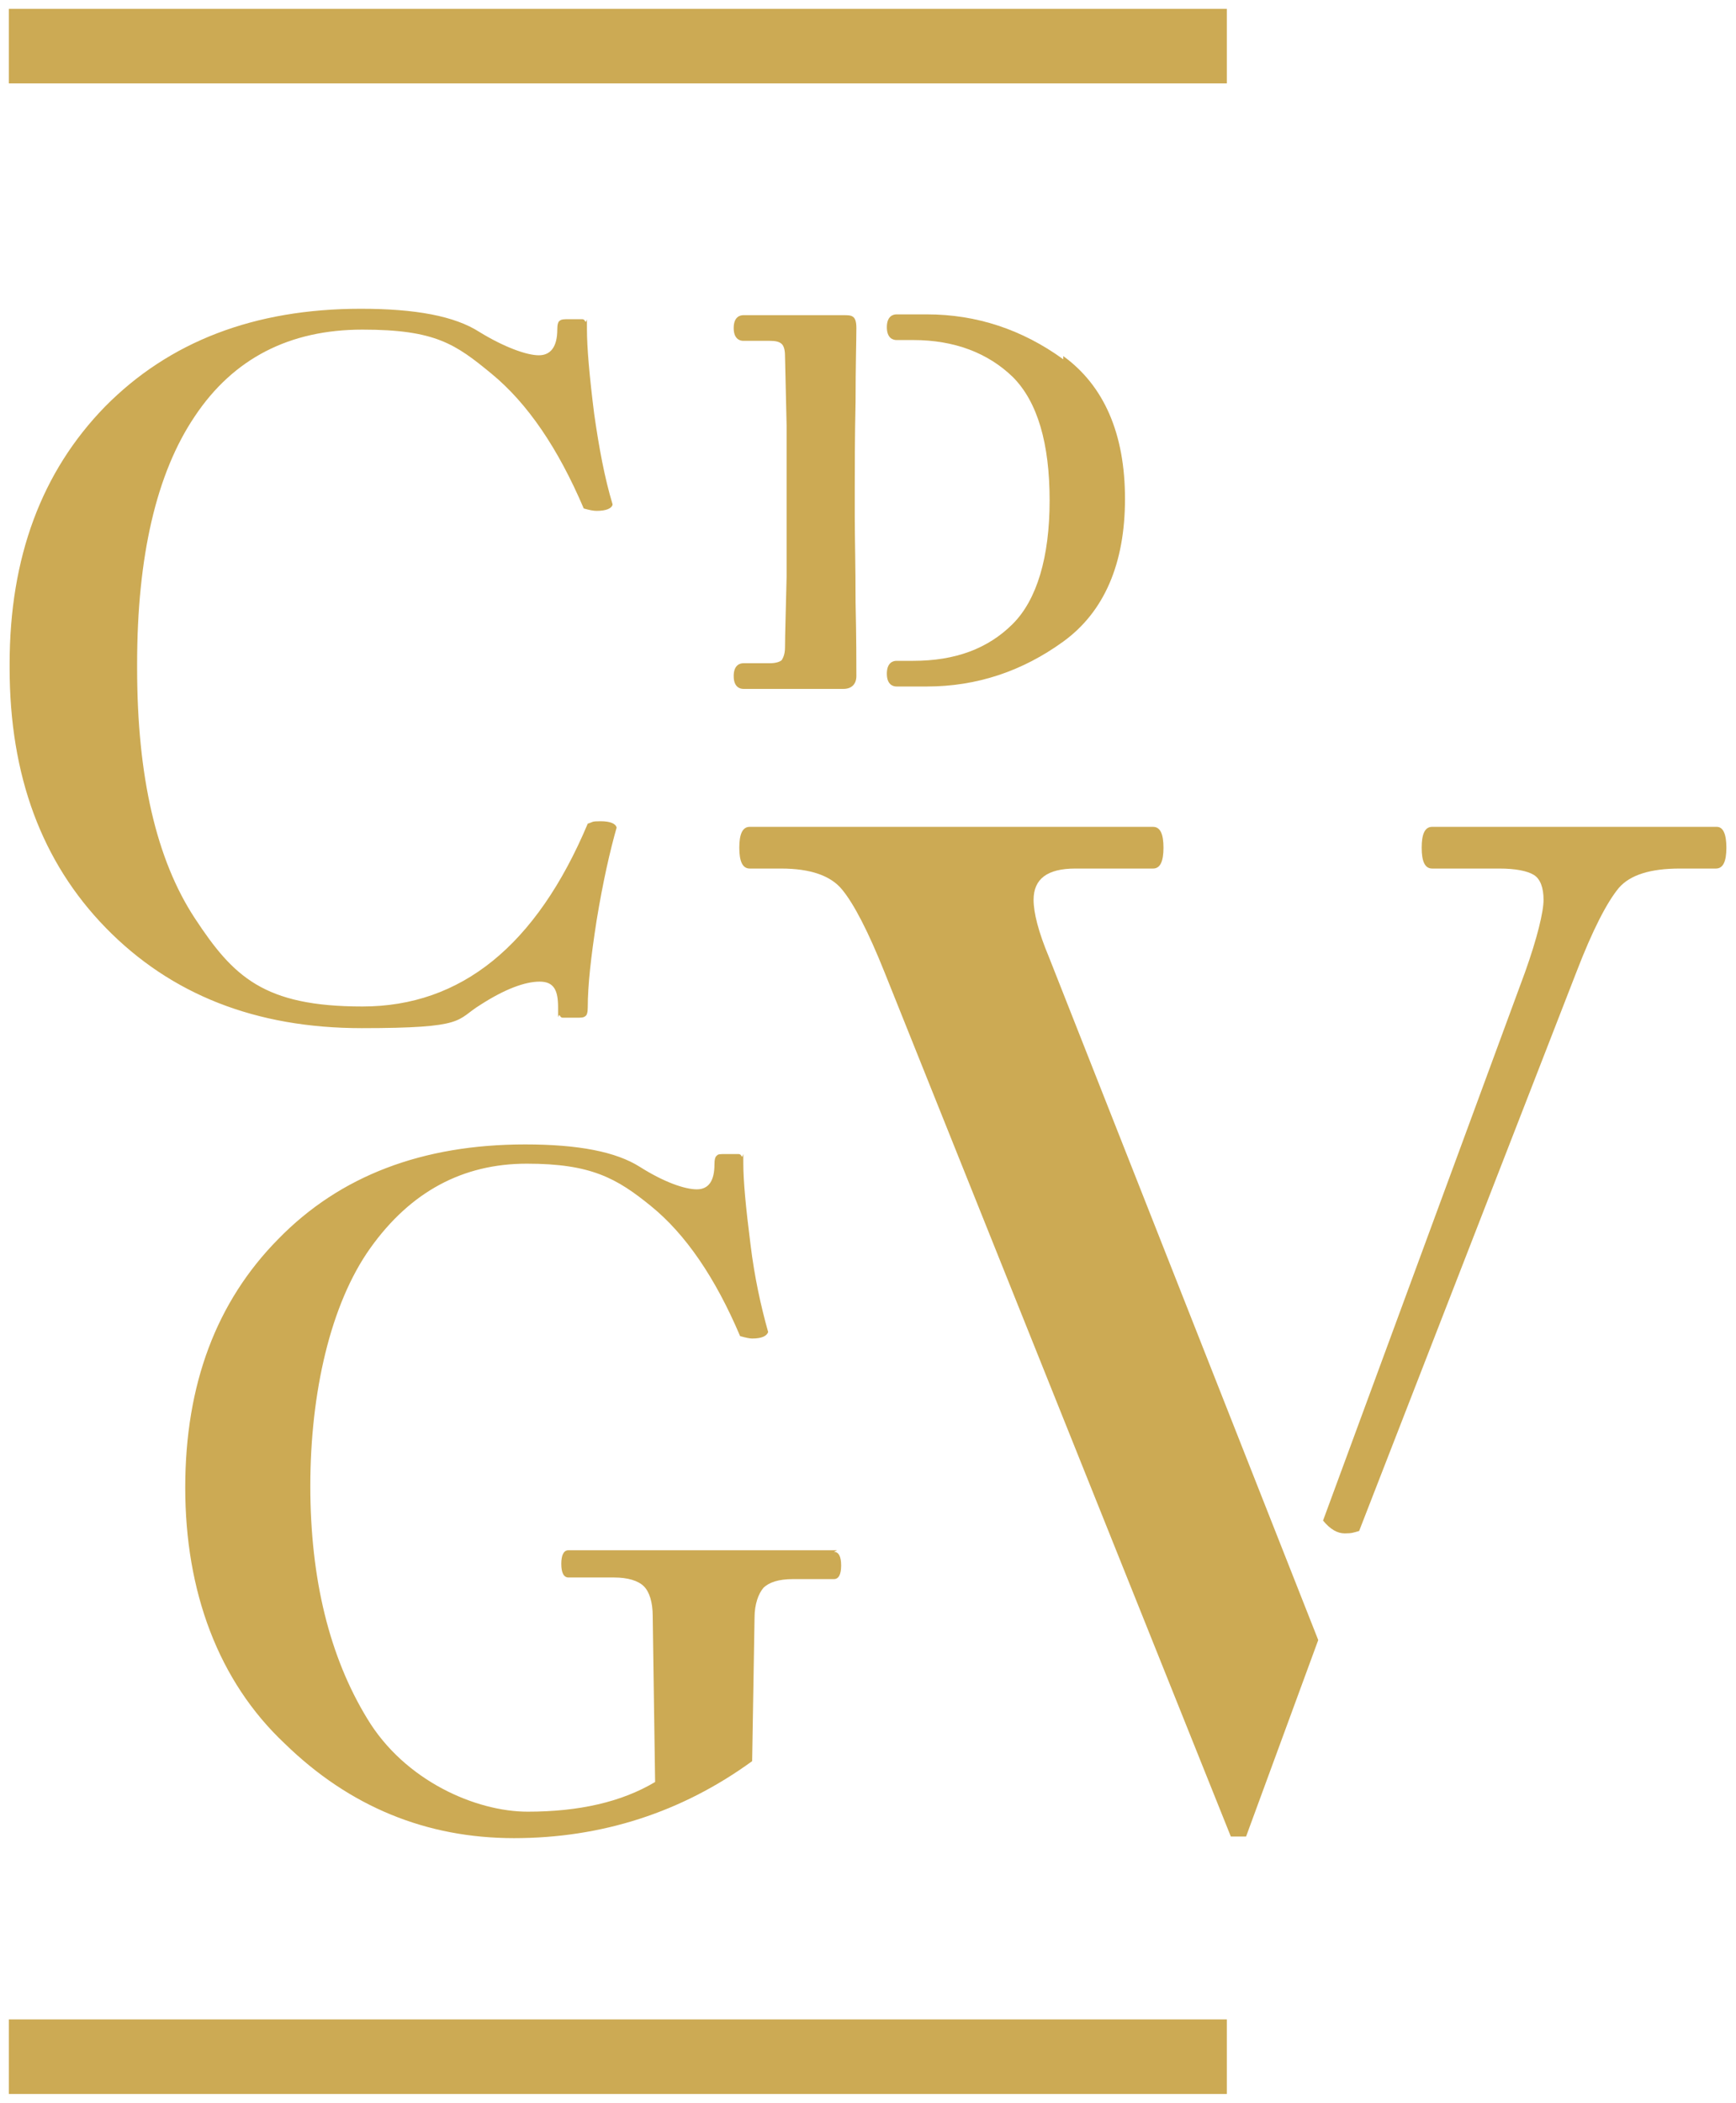
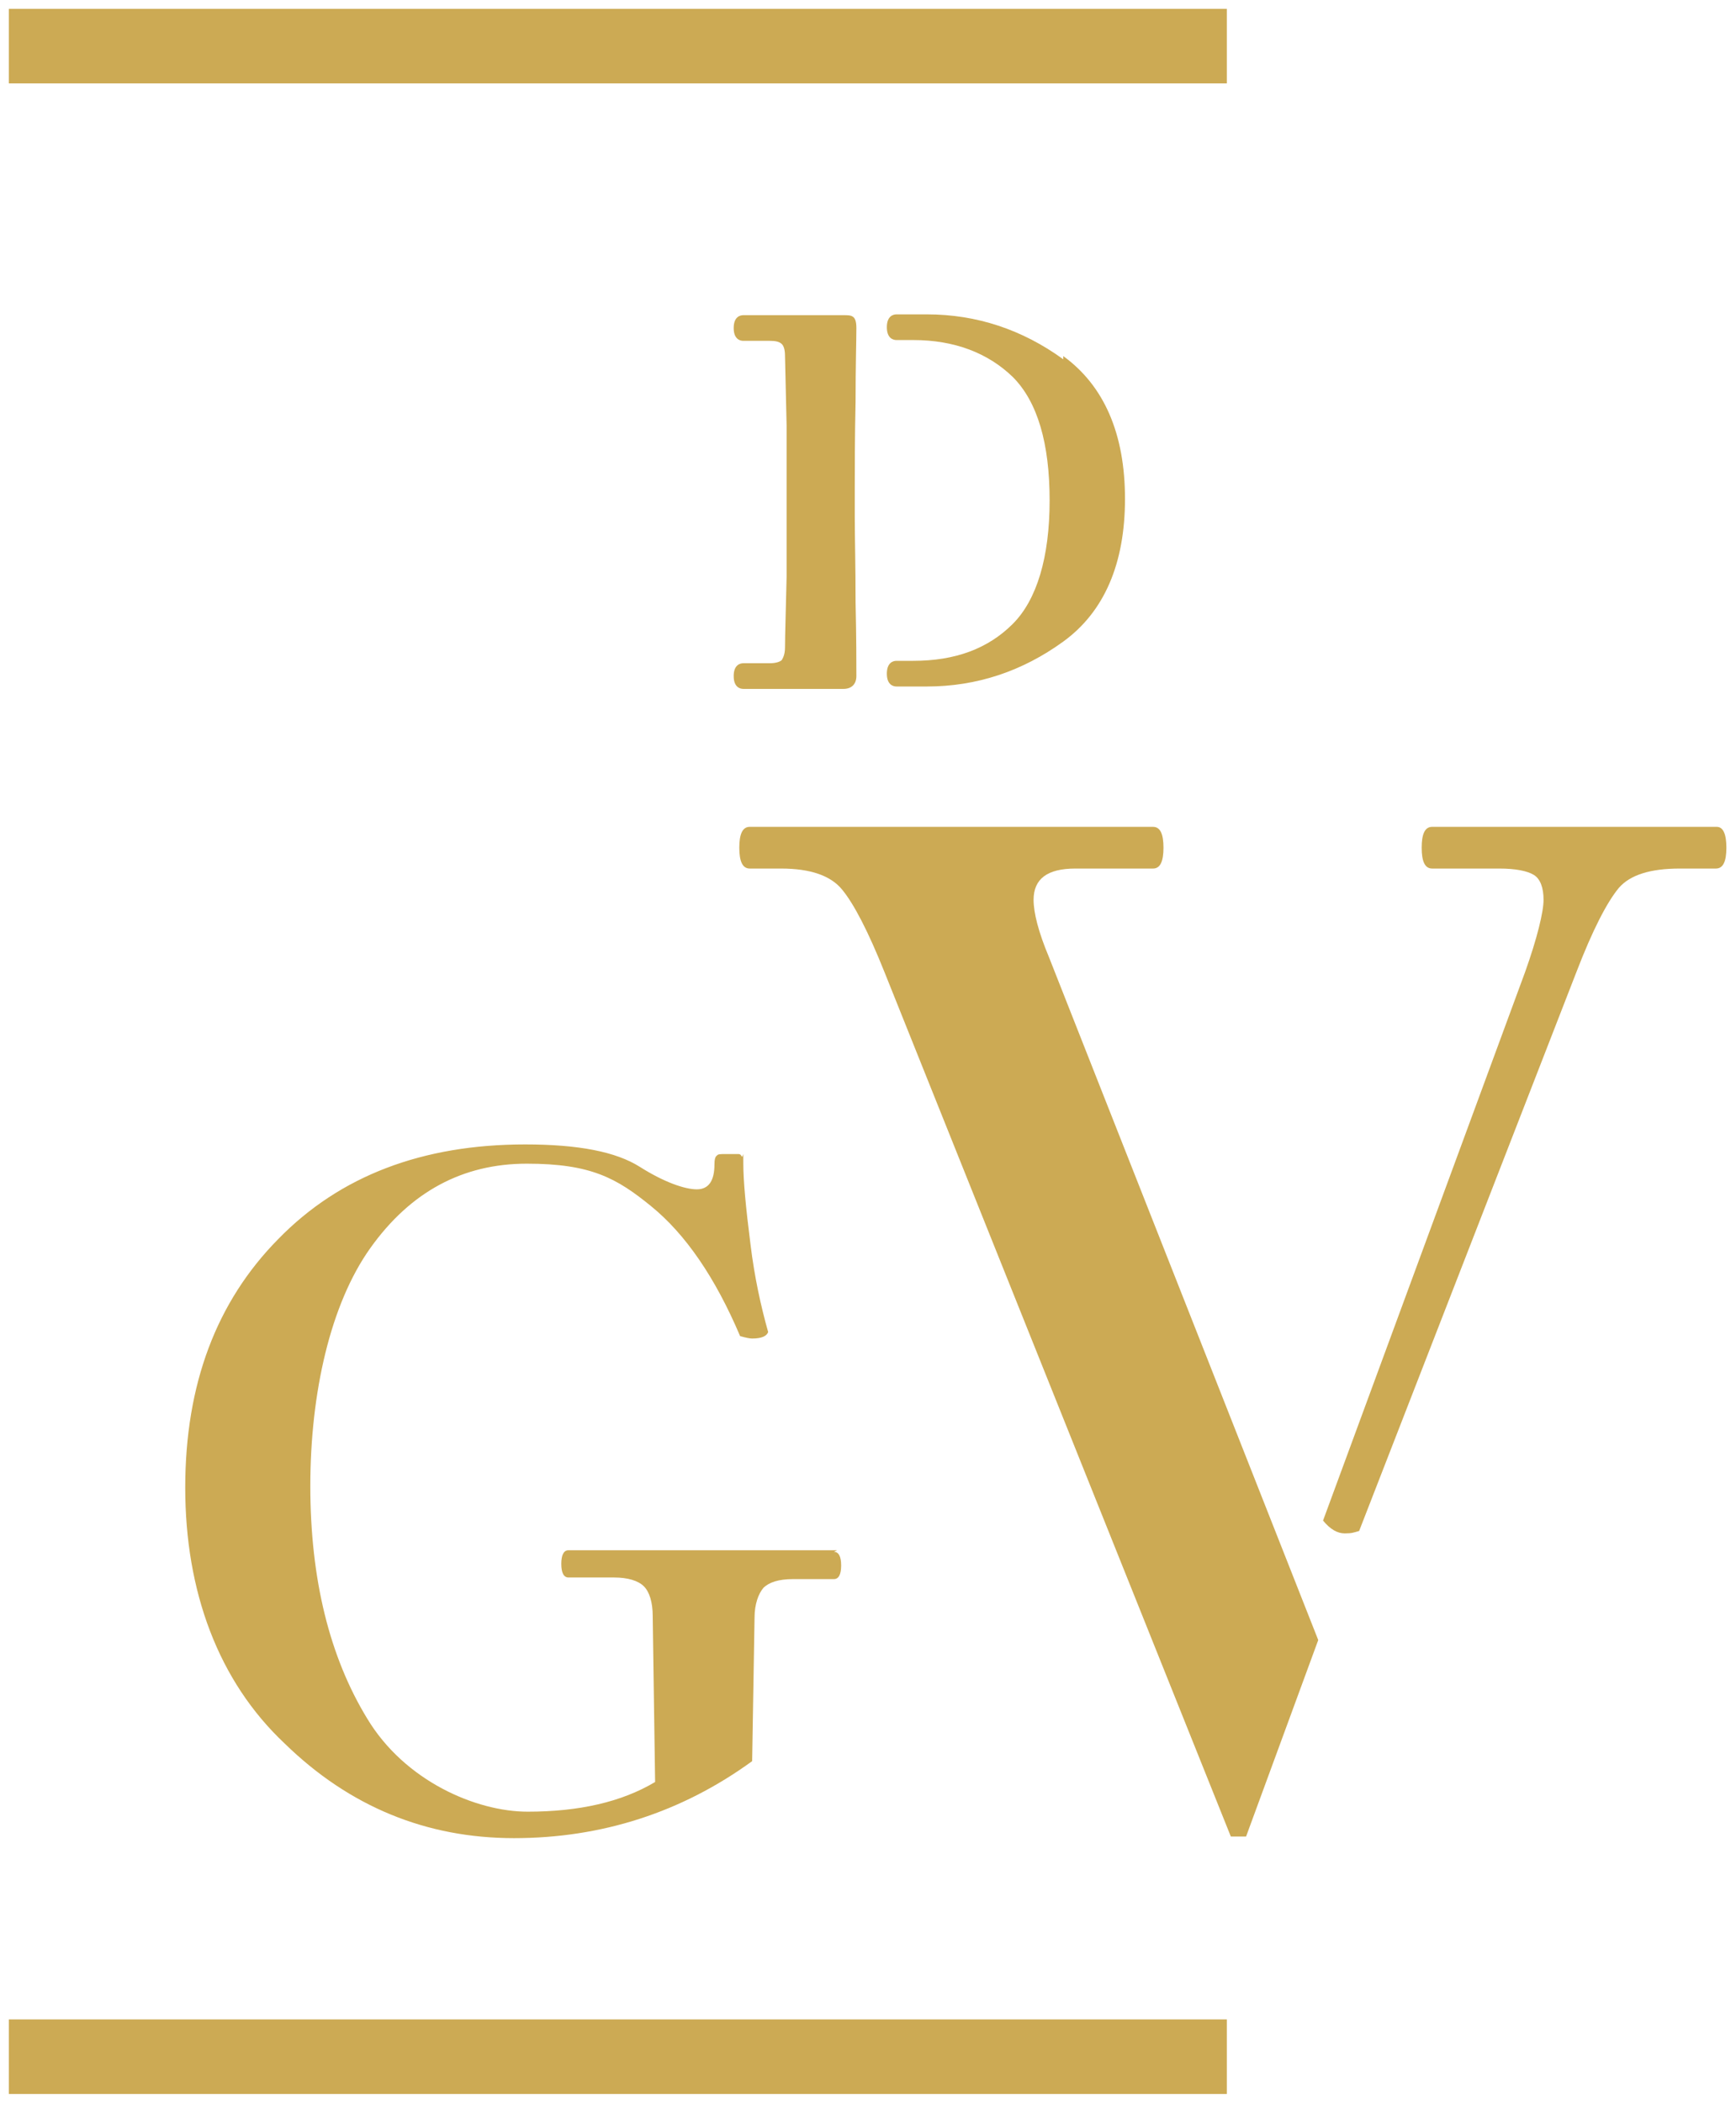
<svg xmlns="http://www.w3.org/2000/svg" xmlns:xlink="http://www.w3.org/1999/xlink" version="1.1" id="Calque_1" x="0px" y="0px" viewBox="0 0 216.5 262.2" style="enable-background:new 0 0 216.5 262.2;" xml:space="preserve">
  <style type="text/css">
	.st0{fill:#CCAA54;}
	.st1{clip-path:url(#SVGID_00000096044841811566987290000012419284794989856424_);}
</style>
  <g>
    <g id="Calque_1_00000052796947447604710410000009169361951056908212_">
      <g>
        <rect x="1.1" y="251.8" class="st0" width="151.9" height="9.3" />
        <rect x="1.1" y="1.1" class="st0" width="151.9" height="9.3" />
        <g>
          <defs>
            <rect id="SVGID_1_" x="1.1" y="5.8" width="214.4" height="255.3" />
          </defs>
          <clipPath id="SVGID_00000019636884803635553470000013314233566892610956_">
            <use xlink:href="#SVGID_1_" style="overflow:visible;" />
          </clipPath>
          <g style="clip-path:url(#SVGID_00000019636884803635553470000013314233566892610956_);">
            <path class="st0" d="M214.1,103.1h-35.5c-0.9,0-1.3,0.9-1.3,2.6s0.4,2.6,1.3,2.6h8.4c2,0,3.5,0.3,4.3,0.8s1.2,1.6,1.2,3.1       s-0.8,4.8-2.3,9L165,189.6c0.9,1.1,1.8,1.6,2.7,1.6s1.1-0.1,1.8-0.3l27.1-69.7c2-5.2,3.8-8.7,5.3-10.5c1.4-1.6,3.9-2.4,7.6-2.4       h4.5c0.9,0,1.3-0.9,1.3-2.6S214.9,103.1,214.1,103.1" />
            <path class="st0" d="M128.9,112.2c0-2.6,1.7-3.9,5.2-3.9h9.7c0.9,0,1.3-0.9,1.3-2.6s-0.4-2.6-1.3-2.6H93.5       c-0.9,0-1.3,0.9-1.3,2.6s0.4,2.6,1.3,2.6h3.9c3.7,0,6.2,0.9,7.6,2.6c1.5,1.8,3.3,5.3,5.3,10.3L153.5,229h1.9l9-24.5l-33.6-85.2       C129.5,116.2,128.9,113.8,128.9,112.2" />
            <path class="st0" d="M104.4,193.3H70.9c-0.6,0-0.9,0.6-0.9,1.7s0.3,1.7,0.9,1.7h5.7c1.7,0,3,0.4,3.7,1.1c0.7,0.7,1.1,2,1.1,3.7       l0.3,20.7c-4.2,2.5-9.5,3.7-15.9,3.7s-15.3-3.8-20-11.6c-4.7-7.7-7.1-17.4-7.1-29s2.5-22.7,7.5-29.7s11.5-10.5,19.5-10.5       s11.2,1.8,15.5,5.3s8,8.9,11.1,16.2c0.7,0.2,1.2,0.3,1.5,0.3c1.2,0,1.8-0.3,2-0.8c-0.9-3.2-1.7-6.8-2.2-10.9       c-0.6-4.7-0.9-8-0.9-10.1s0-0.7-0.2-0.9c-0.1-0.2-0.2-0.3-0.4-0.3c-0.1,0-0.4,0-0.8,0h-0.9c-0.5,0-0.9,0-1,0.2       c-0.2,0.1-0.3,0.5-0.3,1.1c0,2-0.7,3.1-2.2,3.1s-4.1-0.9-7.1-2.8c-3-1.9-7.7-2.8-14.3-2.8c-12.8,0-23.1,3.9-30.8,11.8       c-7.7,7.8-11.6,18.1-11.6,31s4.1,24.1,12.4,31.9c8.1,7.9,17.7,11.8,28.6,11.8s20.9-3.2,29.7-9.6l0.3-17.9c0-1.7,0.5-3,1.1-3.7       c0.7-0.7,1.9-1.1,3.7-1.1h5.1c0.6,0,0.9-0.6,0.9-1.7s-0.3-1.7-0.9-1.7" />
            <path class="st0" d="M132.6,44.8L132.6,44.8c-5.1-3.7-10.8-5.6-17-5.6h-3.8c-0.4,0-1.2,0.2-1.2,1.6s0.8,1.6,1.2,1.6h2.1       c5.1,0,9.3,1.6,12.4,4.6c3.1,3.1,4.6,8.3,4.6,15.4s-1.6,12.4-4.6,15.4c-3.1,3.1-7.2,4.6-12.4,4.6h-2.1c-0.4,0-1.2,0.2-1.2,1.6       s0.8,1.6,1.2,1.6h3.8c6.2,0,11.9-1.9,17-5.6c5.1-3.7,7.7-9.7,7.7-17.8s-2.6-14.1-7.7-17.8" />
            <path class="st0" d="M106.7,50.1c0-4.5,0.1-7.6,0.1-9.2s-0.6-1.6-1.6-1.6H92.7c-0.4,0-1.2,0.2-1.2,1.6s0.8,1.6,1.2,1.6H96       c0.7,0,1.2,0.1,1.5,0.4c0.2,0.2,0.4,0.6,0.4,1.5l0.2,8.7v18.8c-0.1,4.4-0.2,7.4-0.2,8.8c0,1-0.3,1.4-0.4,1.6       c-0.2,0.2-0.7,0.4-1.5,0.4h-3.3c-0.4,0-1.2,0.2-1.2,1.6s0.8,1.6,1.2,1.6h12.5c1,0,1.6-0.6,1.6-1.6c0-1.6,0-4.8-0.1-9.2       c0-4.5-0.1-8.1-0.1-10.6v-3.8C106.6,58.2,106.6,54.6,106.7,50.1" />
-             <path class="st0" d="M1.2,83.3c0,13.4,4,24.2,12,32.4c8.1,8.3,18.7,12.5,31.9,12.5s11.7-1,14.8-2.9c3.1-2,5.6-2.9,7.4-2.9       s2.3,1.1,2.3,3.2s0,0.8,0.2,1c0.1,0.2,0.2,0.3,0.4,0.3c0.2,0,0.4,0,0.8,0h0.9c0.5,0,0.9,0,1.1-0.2c0.2-0.1,0.3-0.5,0.3-1.1       c0-2.7,0.4-6.3,1.1-10.8c0.8-4.9,1.7-8.8,2.5-11.6c-0.1-0.5-0.8-0.8-2-0.8s-0.9,0.1-1.6,0.3c-6.4,15.2-15.8,22.8-28.1,22.8       s-16.1-3.7-20.9-11s-7.2-17.7-7.2-31.2v-0.5c0-13.4,2.4-23.8,7.2-30.9c4.8-7.2,11.8-10.8,20.9-10.8s11.6,1.8,16.1,5.5       s8.3,9.3,11.5,16.8c0.7,0.2,1.2,0.3,1.6,0.3c1.2,0,1.9-0.3,2-0.8c-1-3.3-1.7-7.1-2.3-11.3c-0.6-4.8-0.9-8.3-0.9-10.5       s0-0.8-0.2-1c-0.1-0.2-0.2-0.3-0.4-0.3c-0.2,0-0.4,0-0.8,0h-0.9c-0.5,0-0.9,0-1.1,0.2c-0.2,0.1-0.3,0.5-0.3,1.1       c0,2.1-0.8,3.2-2.3,3.2s-4.3-1-7.4-2.9c-3.1-2-8-2.9-14.8-2.9c-13.3,0-23.9,4.1-31.9,12.2C5.2,58.8,1.2,69.5,1.2,82.8V83.3z" />
          </g>
        </g>
      </g>
    </g>
  </g>
</svg>